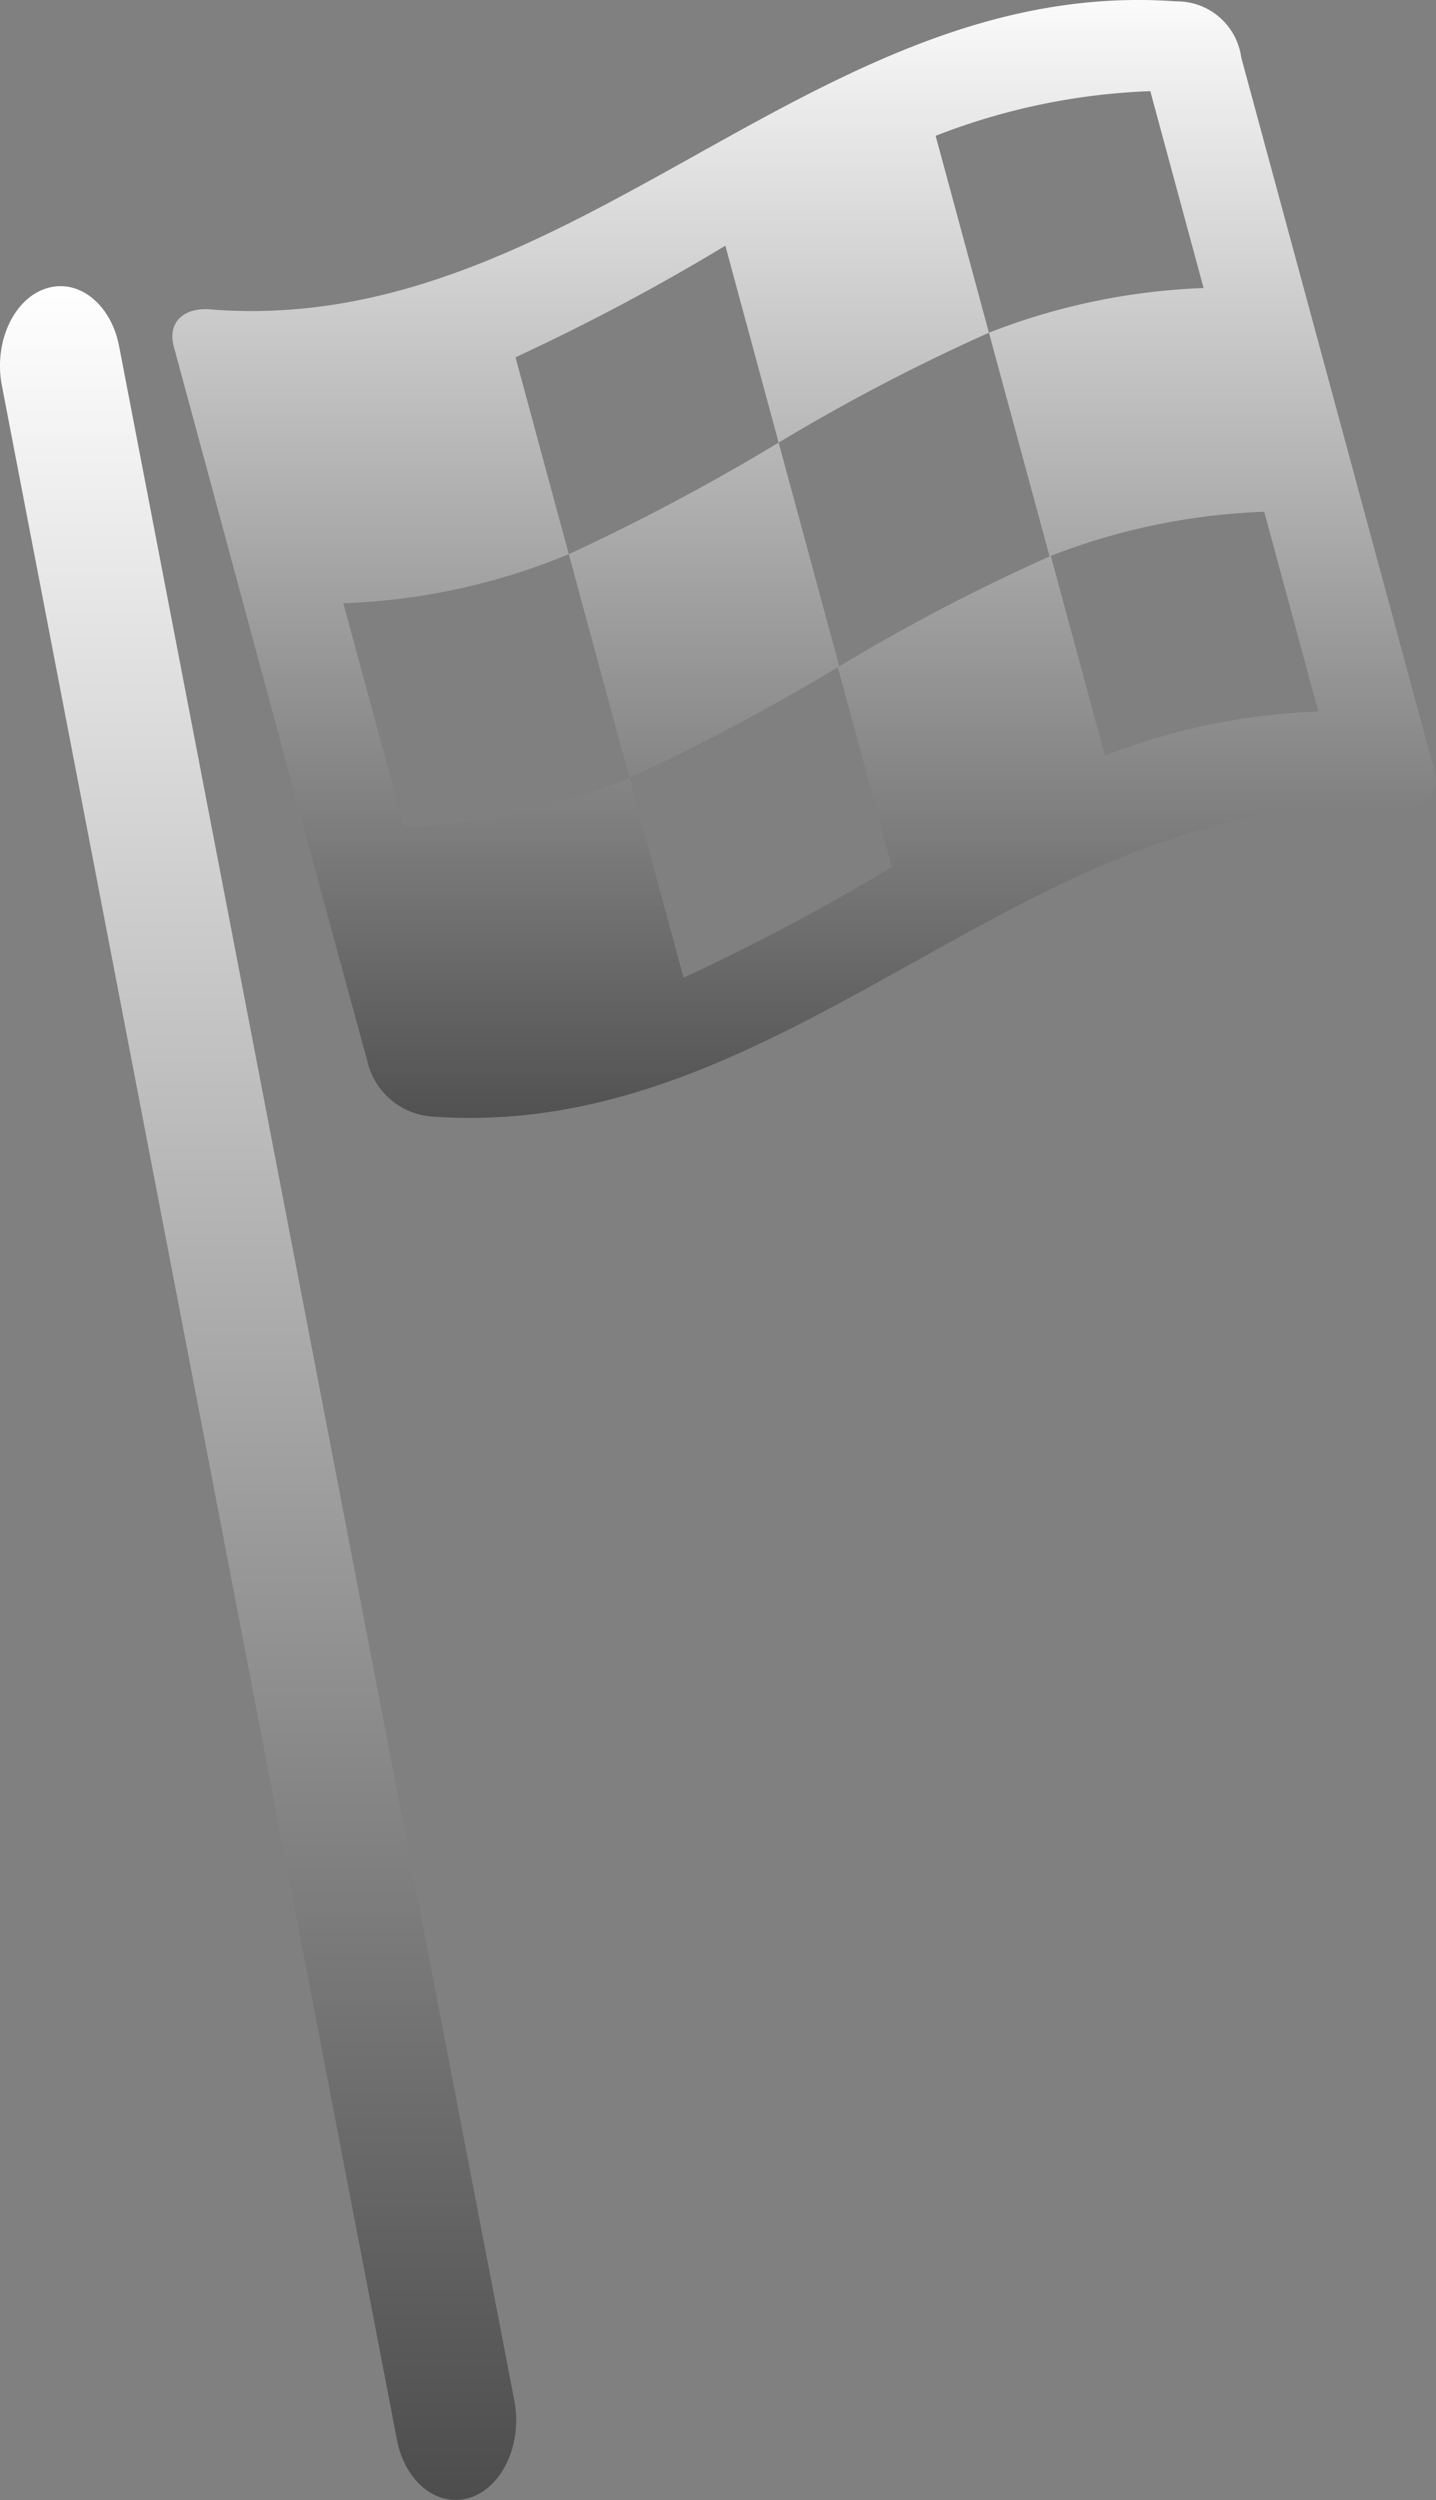
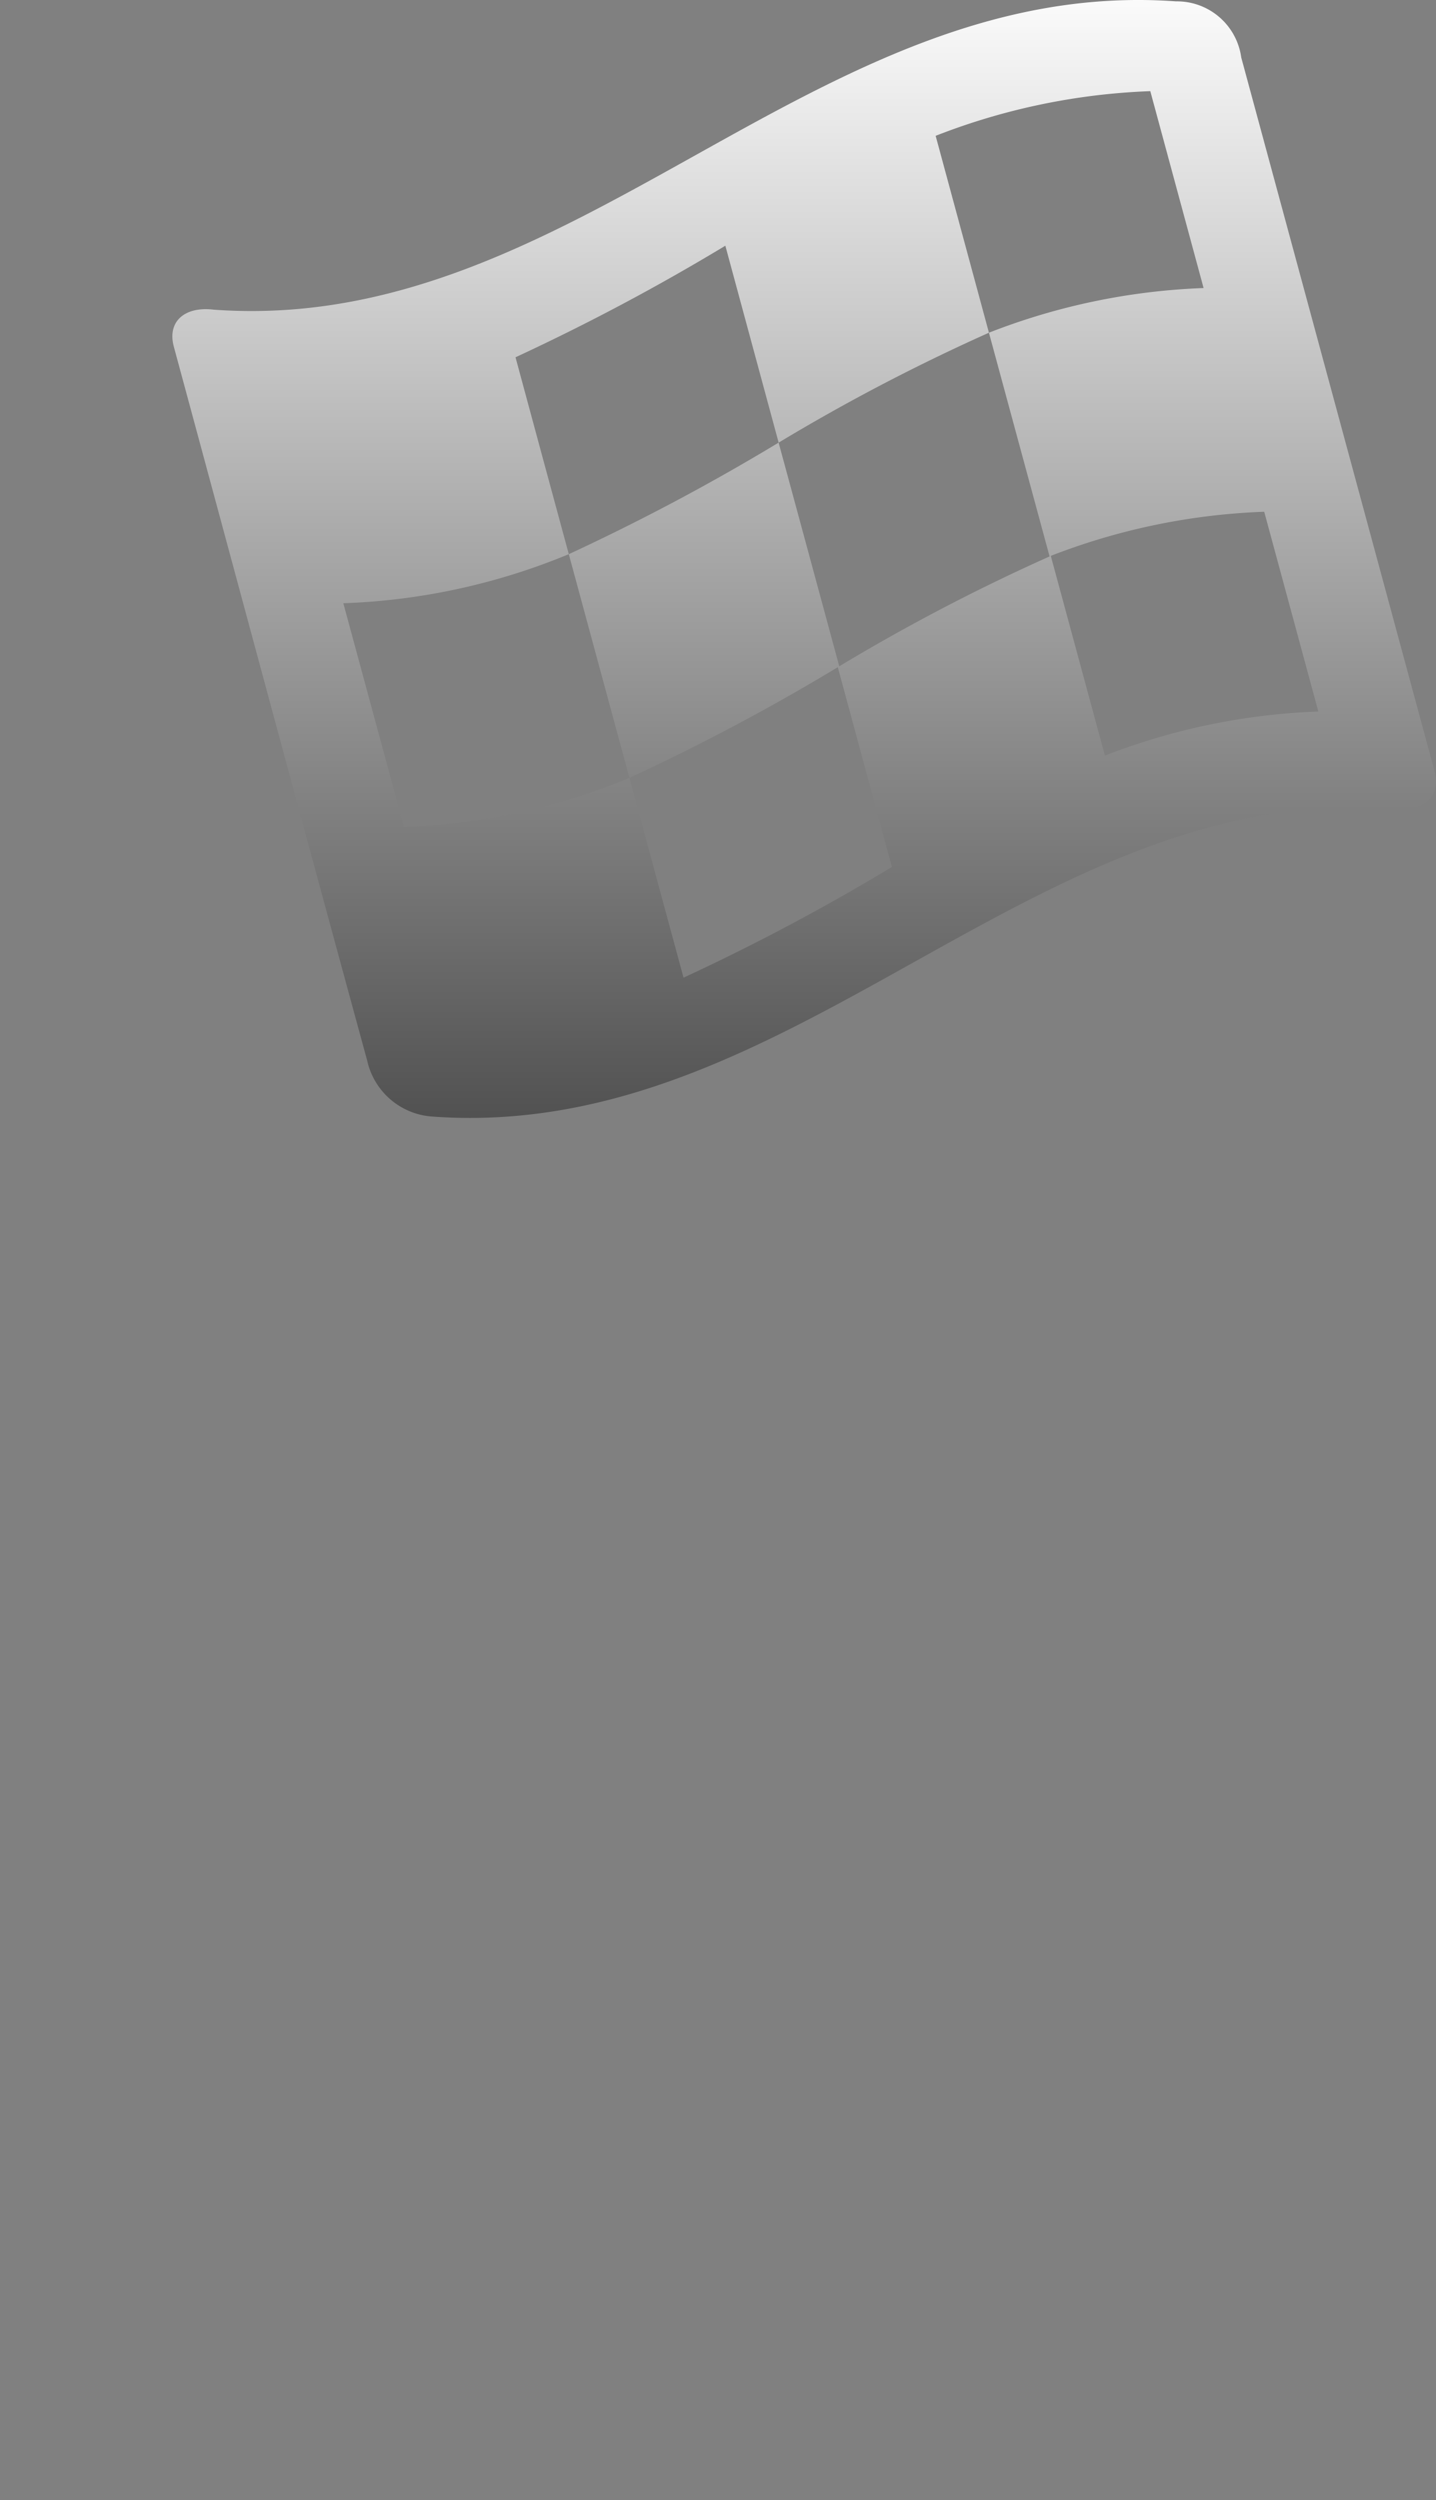
<svg xmlns="http://www.w3.org/2000/svg" width="78.144" height="136.001" viewBox="0 0 78.144 136.001">
  <rect x="0" y="0" width="78.144" height="136.001" fill="#808080" stroke="none" />
  <defs>
    <linearGradient id="linear-gradient" x1="0.5" x2="0.5" y2="1" gradientUnits="objectBoundingBox">
      <stop offset="0" stop-color="#863c7f" />
      <stop offset="0" stop-color="#fff" />
      <stop offset="1" stop-color="#4d4d4d" />
    </linearGradient>
  </defs>
  <g id="racing-flag_1_" data-name="racing-flag (1)" transform="translate(-60.68 0)">
    <g id="Group_33988" data-name="Group 33988" transform="translate(60.68 0)">
-       <path id="Path_8384" data-name="Path 8384" d="M67.163,68.74c-.446-2.321-2.237-3.725-4-3.138s-2.829,2.947-2.382,5.268l21.5,111.761C82.665,184.6,84,185.9,85.475,185.9a2.558,2.558,0,0,0,.812-.134c1.762-.588,2.828-2.947,2.382-5.268Z" transform="translate(-60.68 -49.901)" fill="url(#linear-gradient)" />
      <path id="Path_8385" data-name="Path 8385" d="M168.811,41.949q-5.257-19.411-10.518-38.821a3.532,3.532,0,0,0-3.55-3.054c-19.709-1.427-32.651,18.2-52.36,16.773-1.555-.192-2.555.618-2.175,2.019,3.506,12.941,6.984,25.889,10.518,38.822a3.9,3.9,0,0,0,3.55,3.054c19.709,1.428,32.651-18.2,52.361-16.772C168.191,44.16,169.19,43.35,168.811,41.949ZM153.344,4.959q1.45,5.355,2.9,10.711A35.571,35.571,0,0,0,144.563,18.1q-1.45-5.355-2.9-10.711A35.572,35.572,0,0,1,153.344,4.959ZM112.73,44.987q-1.65-6.084-3.3-12.17a35.194,35.194,0,0,0,12.27-2.67q-1.452-5.355-2.9-10.711a118.205,118.205,0,0,0,11.419-6.069q1.45,5.355,2.9,10.711A118.267,118.267,0,0,1,121.7,30.148q1.649,6.085,3.3,12.17A35.205,35.205,0,0,1,112.73,44.987Zm15.214,8.2Q126.471,47.752,125,42.317a117.091,117.091,0,0,0,11.338-6.022l2.944,10.868A117,117,0,0,1,127.944,53.185Zm8.474-16.937q-1.647-6.085-3.3-12.17A106.17,106.17,0,0,1,144.563,18.1q1.649,6.085,3.3,12.17A106.339,106.339,0,0,0,136.418,36.248Zm14.456,4.858-2.945-10.868a35.508,35.508,0,0,1,11.614-2.4l2.945,10.868A35.506,35.506,0,0,0,150.874,41.106Z" transform="translate(-90.747 0)" fill="url(#linear-gradient)" />
    </g>
  </g>
</svg>